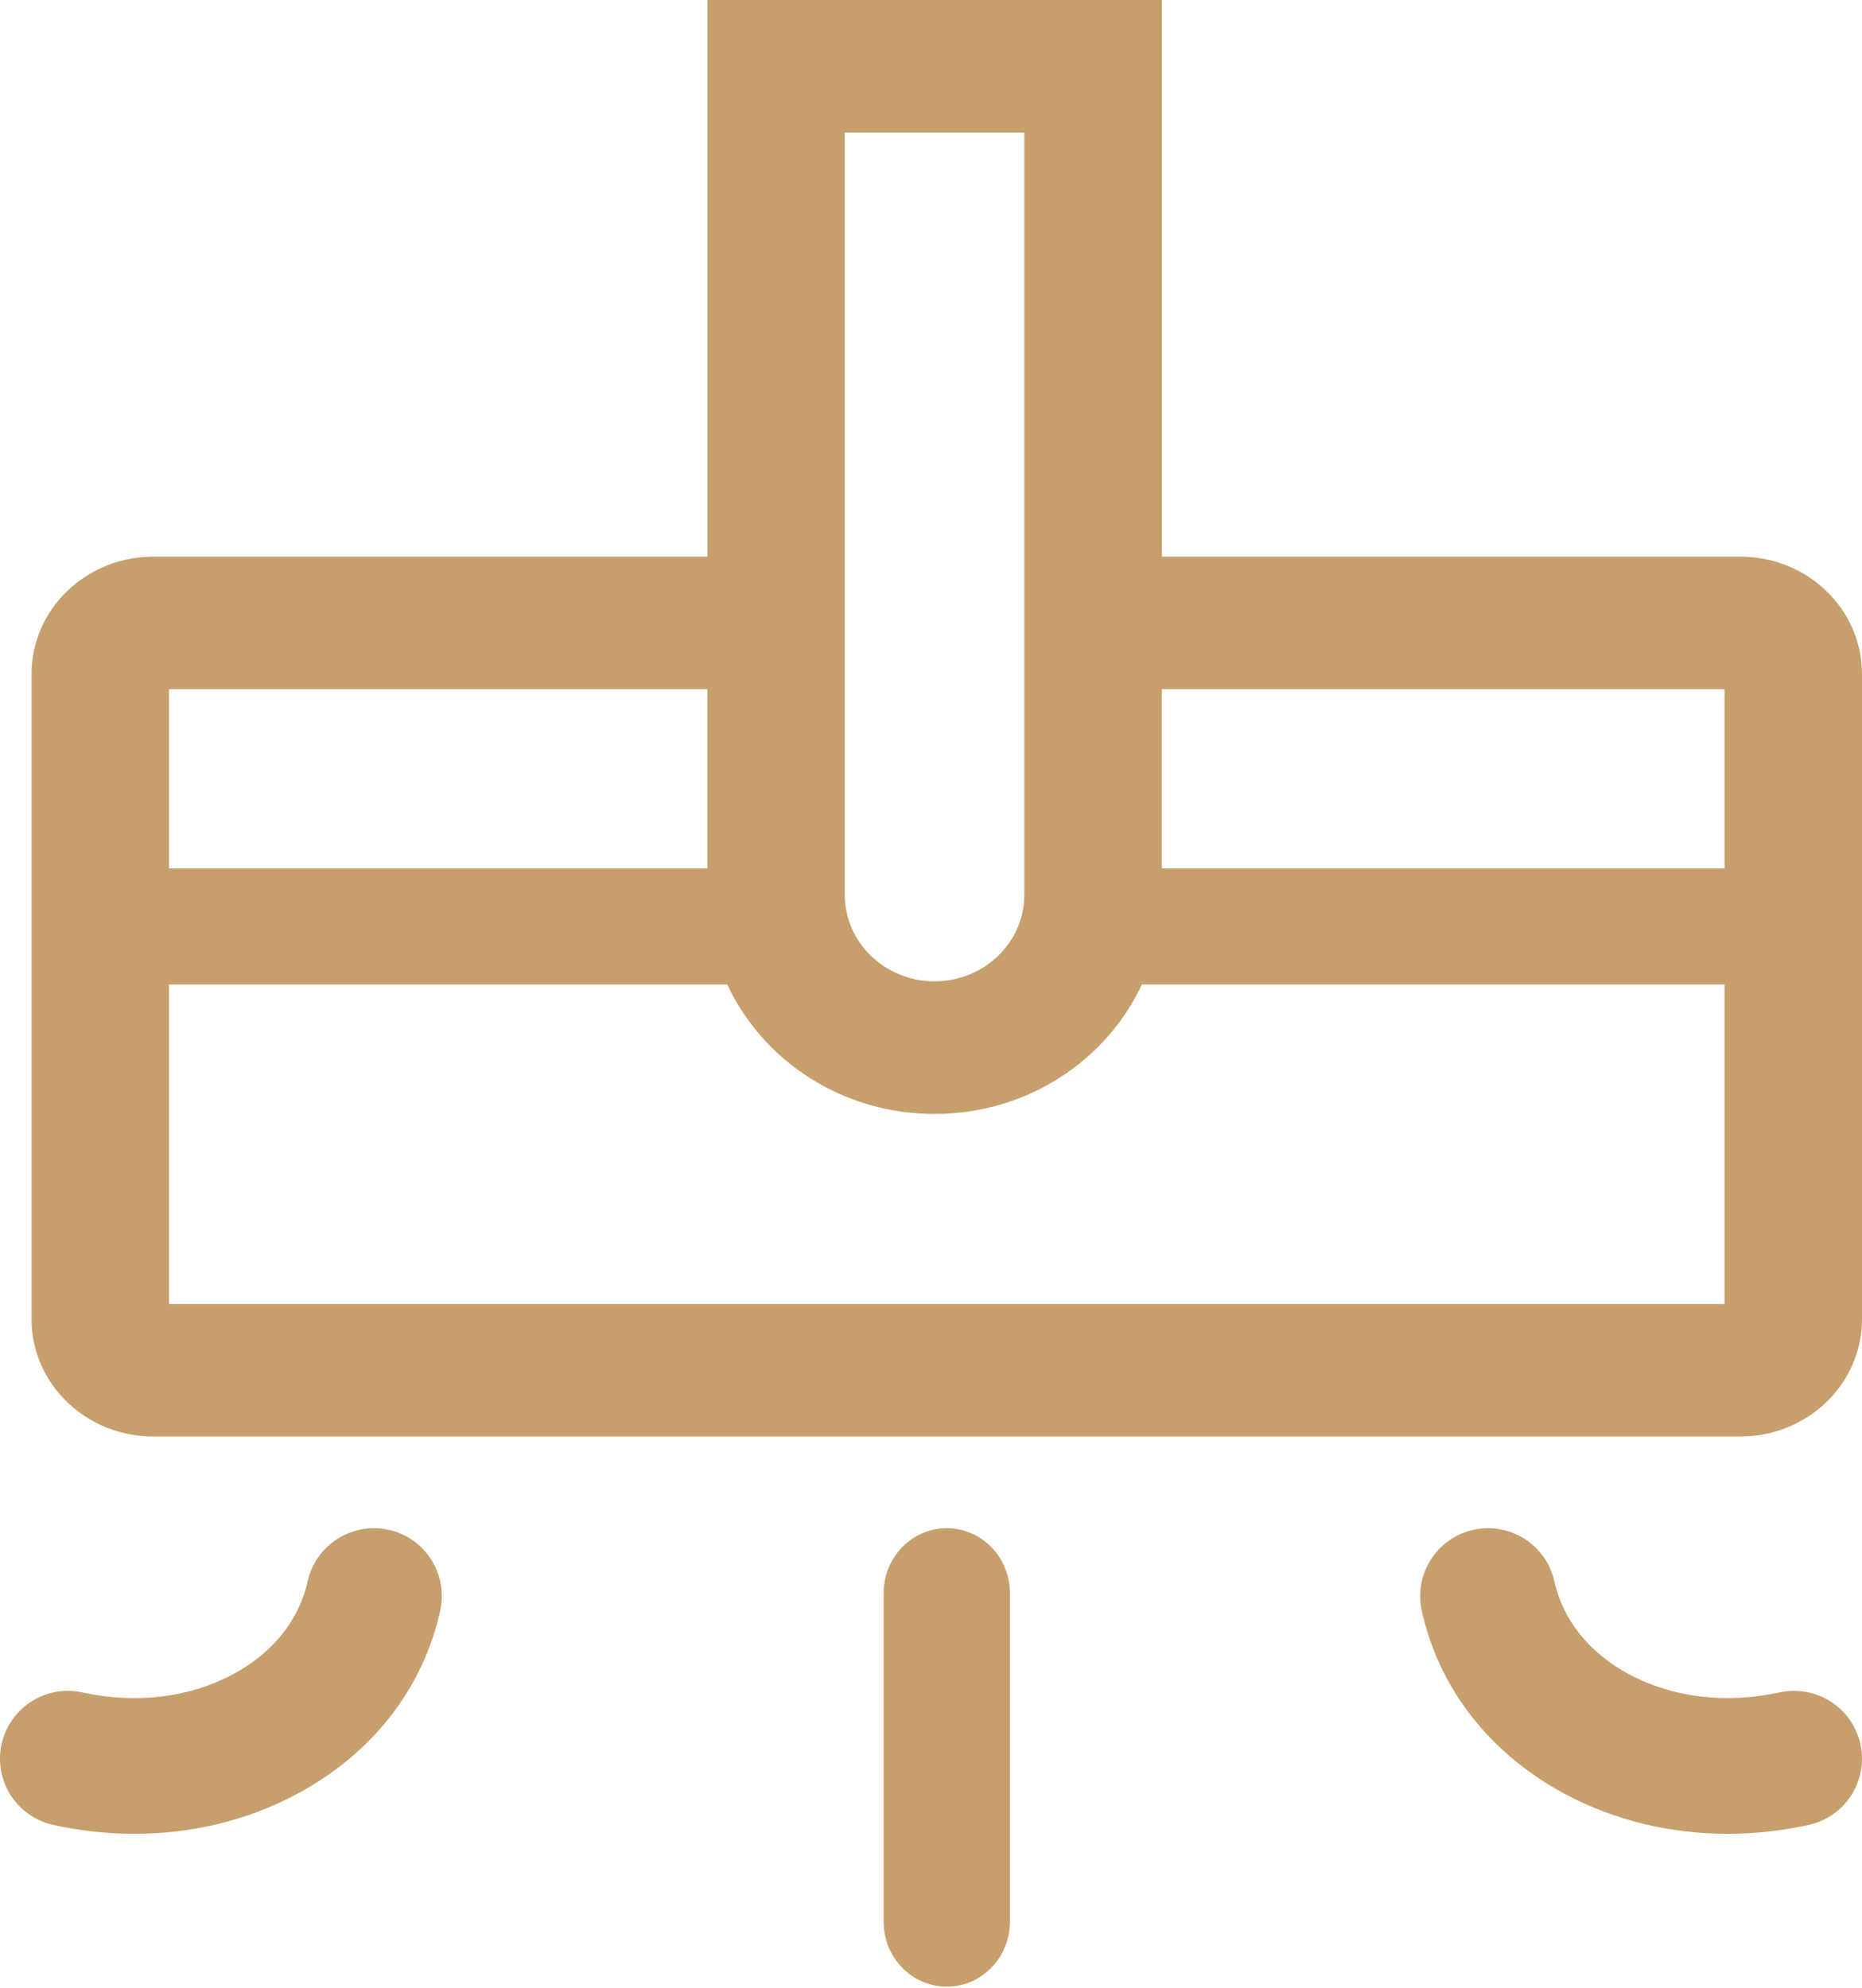
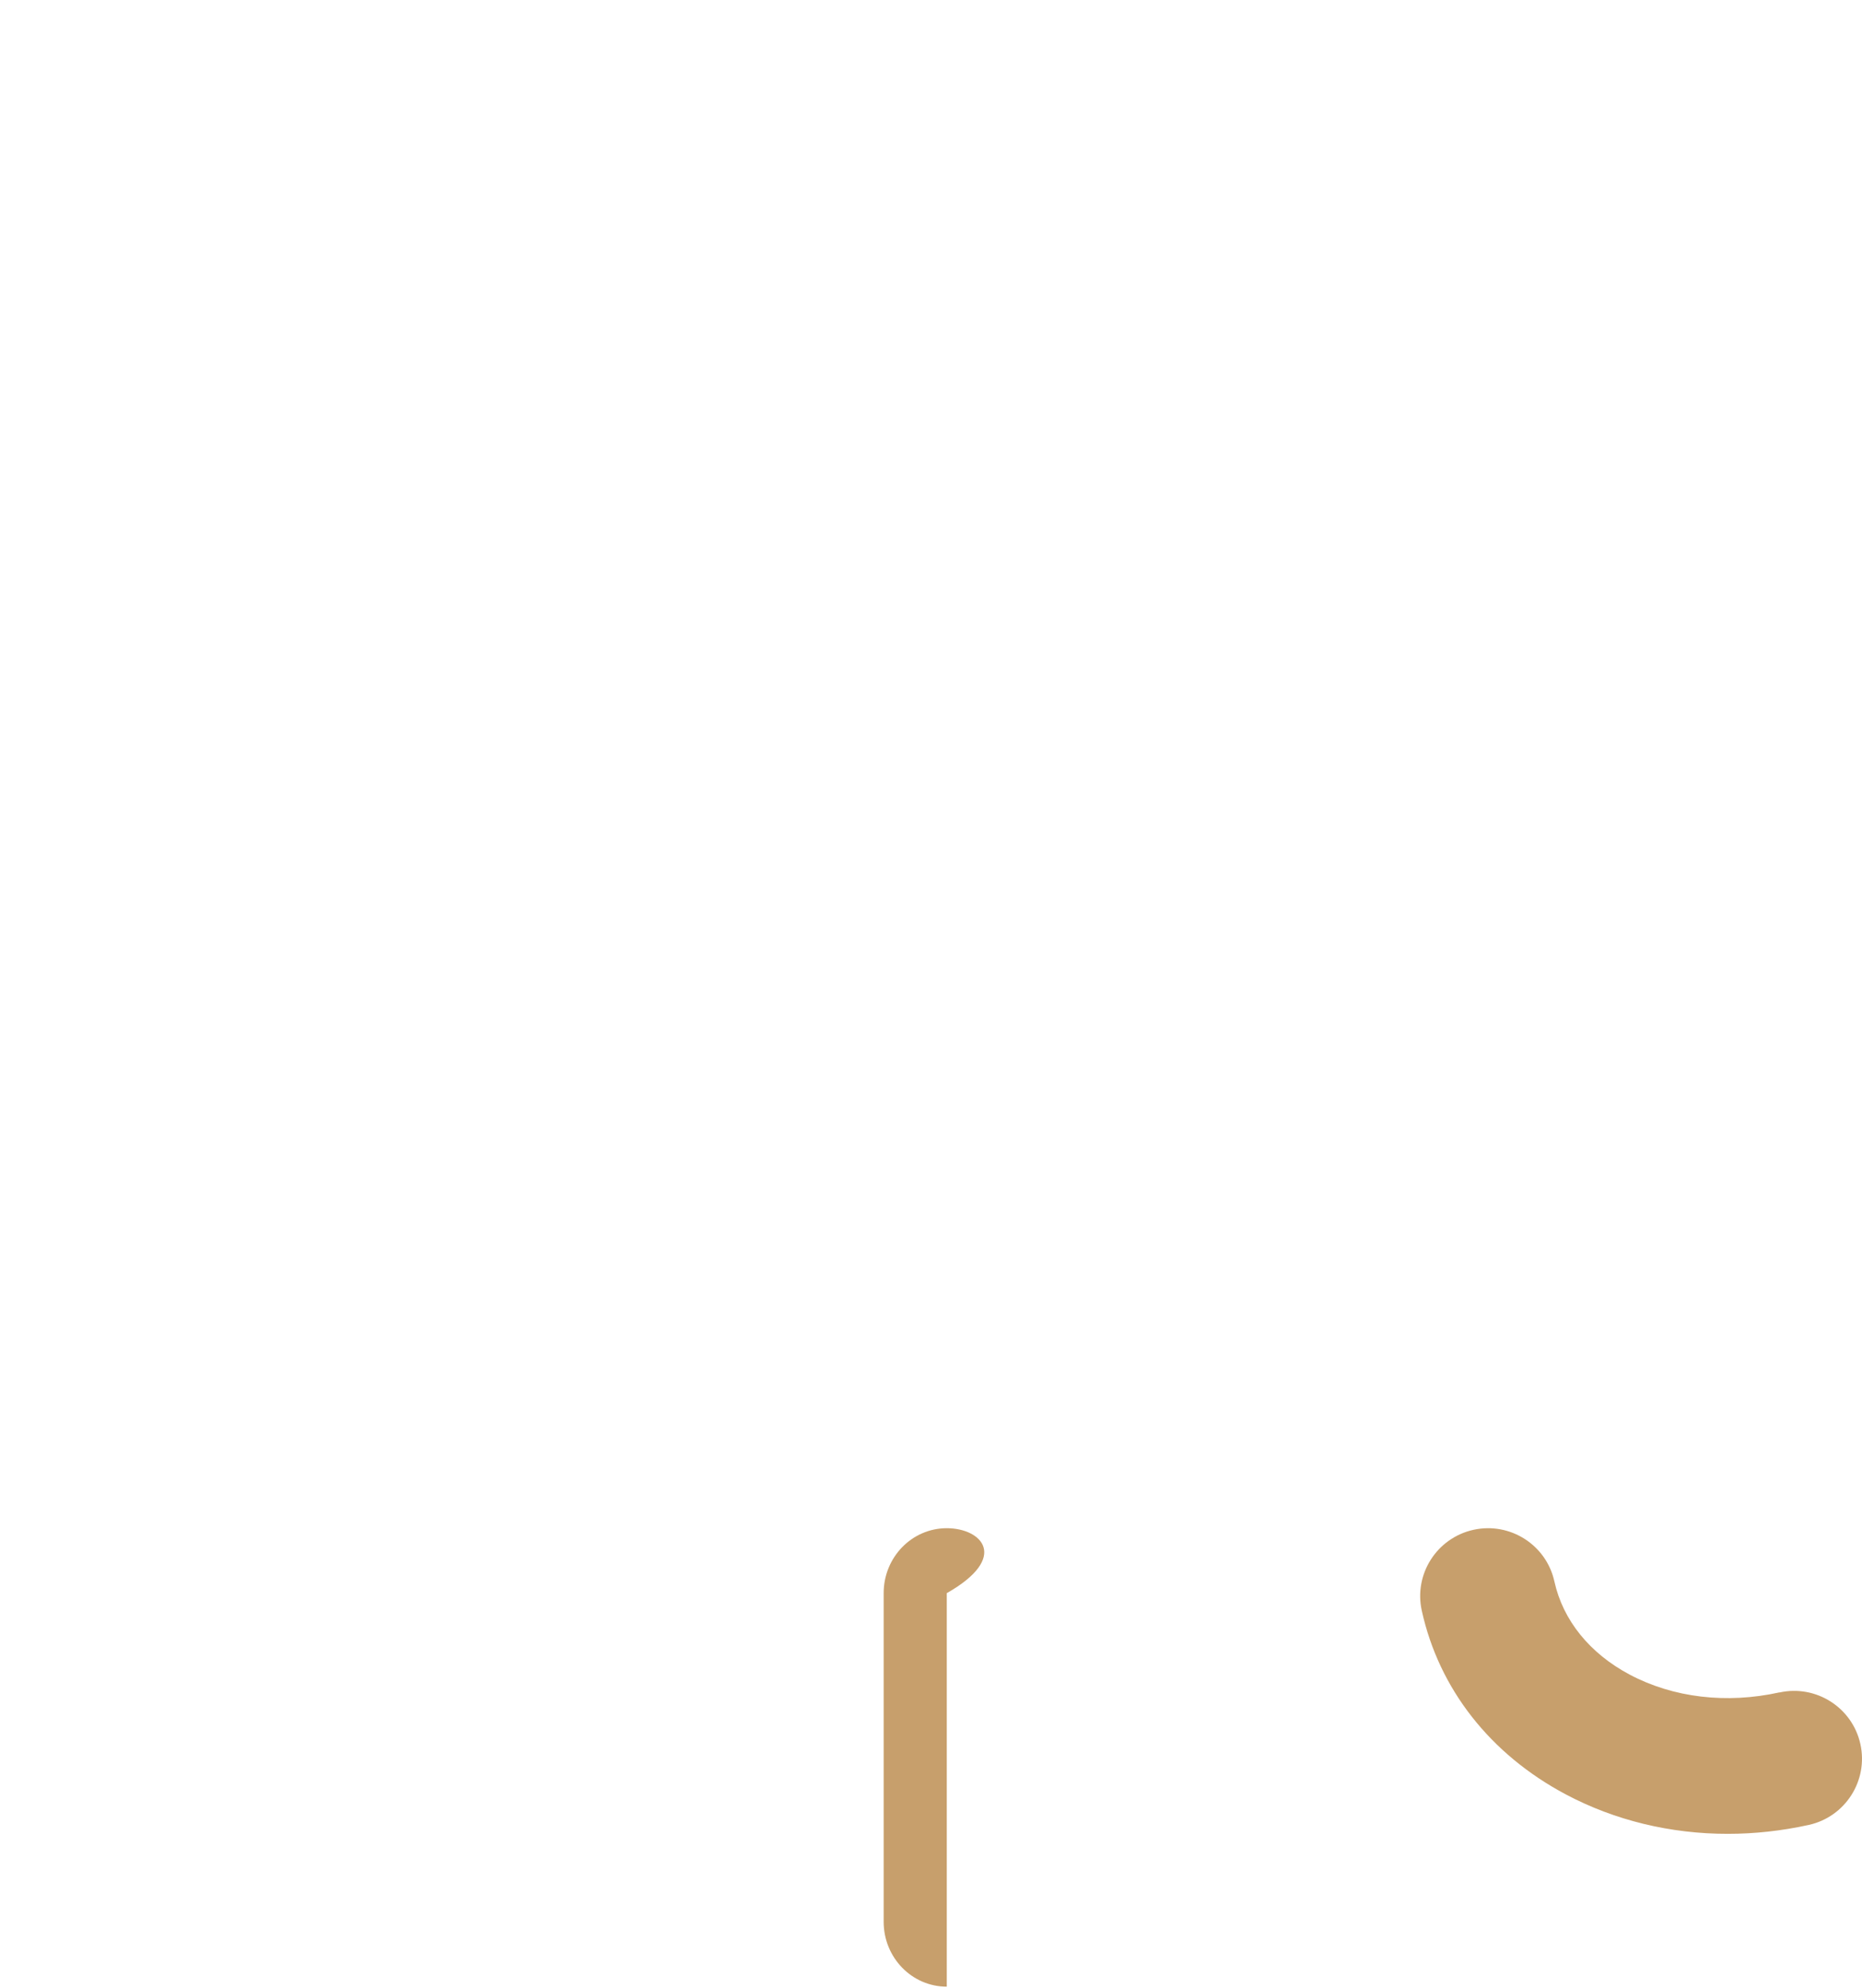
<svg xmlns="http://www.w3.org/2000/svg" width="59" height="63" viewBox="0 0 59 63" fill="none">
-   <path d="M55.143 17.637H36.815V0H22.415V17.637H4.857C2.726 17.637 1 19.304 1 21.356V41.796C1 43.851 2.729 45.515 4.857 45.515H55.143C57.274 45.515 59 43.849 59 41.796V21.356C59 19.301 57.272 17.637 55.143 17.637ZM54.645 21.836V27.518H36.812V21.836H54.645ZM26.767 4.199H32.457V28.351C32.457 29.862 31.18 31.093 29.612 31.093C28.044 31.093 26.767 29.862 26.767 28.351V4.199ZM22.412 21.836V27.518H5.353V21.836H22.412ZM5.353 41.318V31.193H23.044C24.171 33.61 26.686 35.295 29.612 35.295C32.538 35.295 35.056 33.61 36.181 31.193H54.645V41.318H5.353Z" fill="#C79F6C" />
  <path d="M56.385 53.622C54.704 53.993 53.017 53.791 51.637 53.058C50.372 52.386 49.525 51.338 49.253 50.108C48.998 48.949 47.849 48.216 46.689 48.471C45.53 48.726 44.795 49.874 45.051 51.032C45.597 53.512 47.219 55.581 49.616 56.855C51.169 57.68 52.934 58.104 54.744 58.104C55.594 58.104 56.455 58.01 57.311 57.822C58.47 57.567 59.205 56.42 58.949 55.261C58.694 54.101 57.545 53.37 56.385 53.625V53.622Z" fill="#C79F6C" />
-   <path d="M12.311 48.471C11.151 48.216 10.002 48.95 9.747 50.108C9.475 51.339 8.63 52.387 7.363 53.059C5.983 53.793 4.296 53.992 2.615 53.624C1.455 53.368 0.306 54.102 0.051 55.261C-0.205 56.419 0.53 57.567 1.689 57.822C2.545 58.01 3.406 58.104 4.256 58.104C6.069 58.104 7.831 57.682 9.384 56.855C11.781 55.581 13.403 53.511 13.949 51.03C14.205 49.869 13.47 48.724 12.311 48.468V48.471Z" fill="#C79F6C" />
-   <path d="M30 48.42C28.895 48.42 28 49.341 28 50.478V60.889C28 62.026 28.895 62.946 30 62.946C31.105 62.946 32 62.026 32 60.889V50.478C32 49.341 31.105 48.42 30 48.42Z" fill="#C79F6C" />
+   <path d="M30 48.42C28.895 48.42 28 49.341 28 50.478V60.889C28 62.026 28.895 62.946 30 62.946V50.478C32 49.341 31.105 48.42 30 48.42Z" fill="#C79F6C" />
</svg>